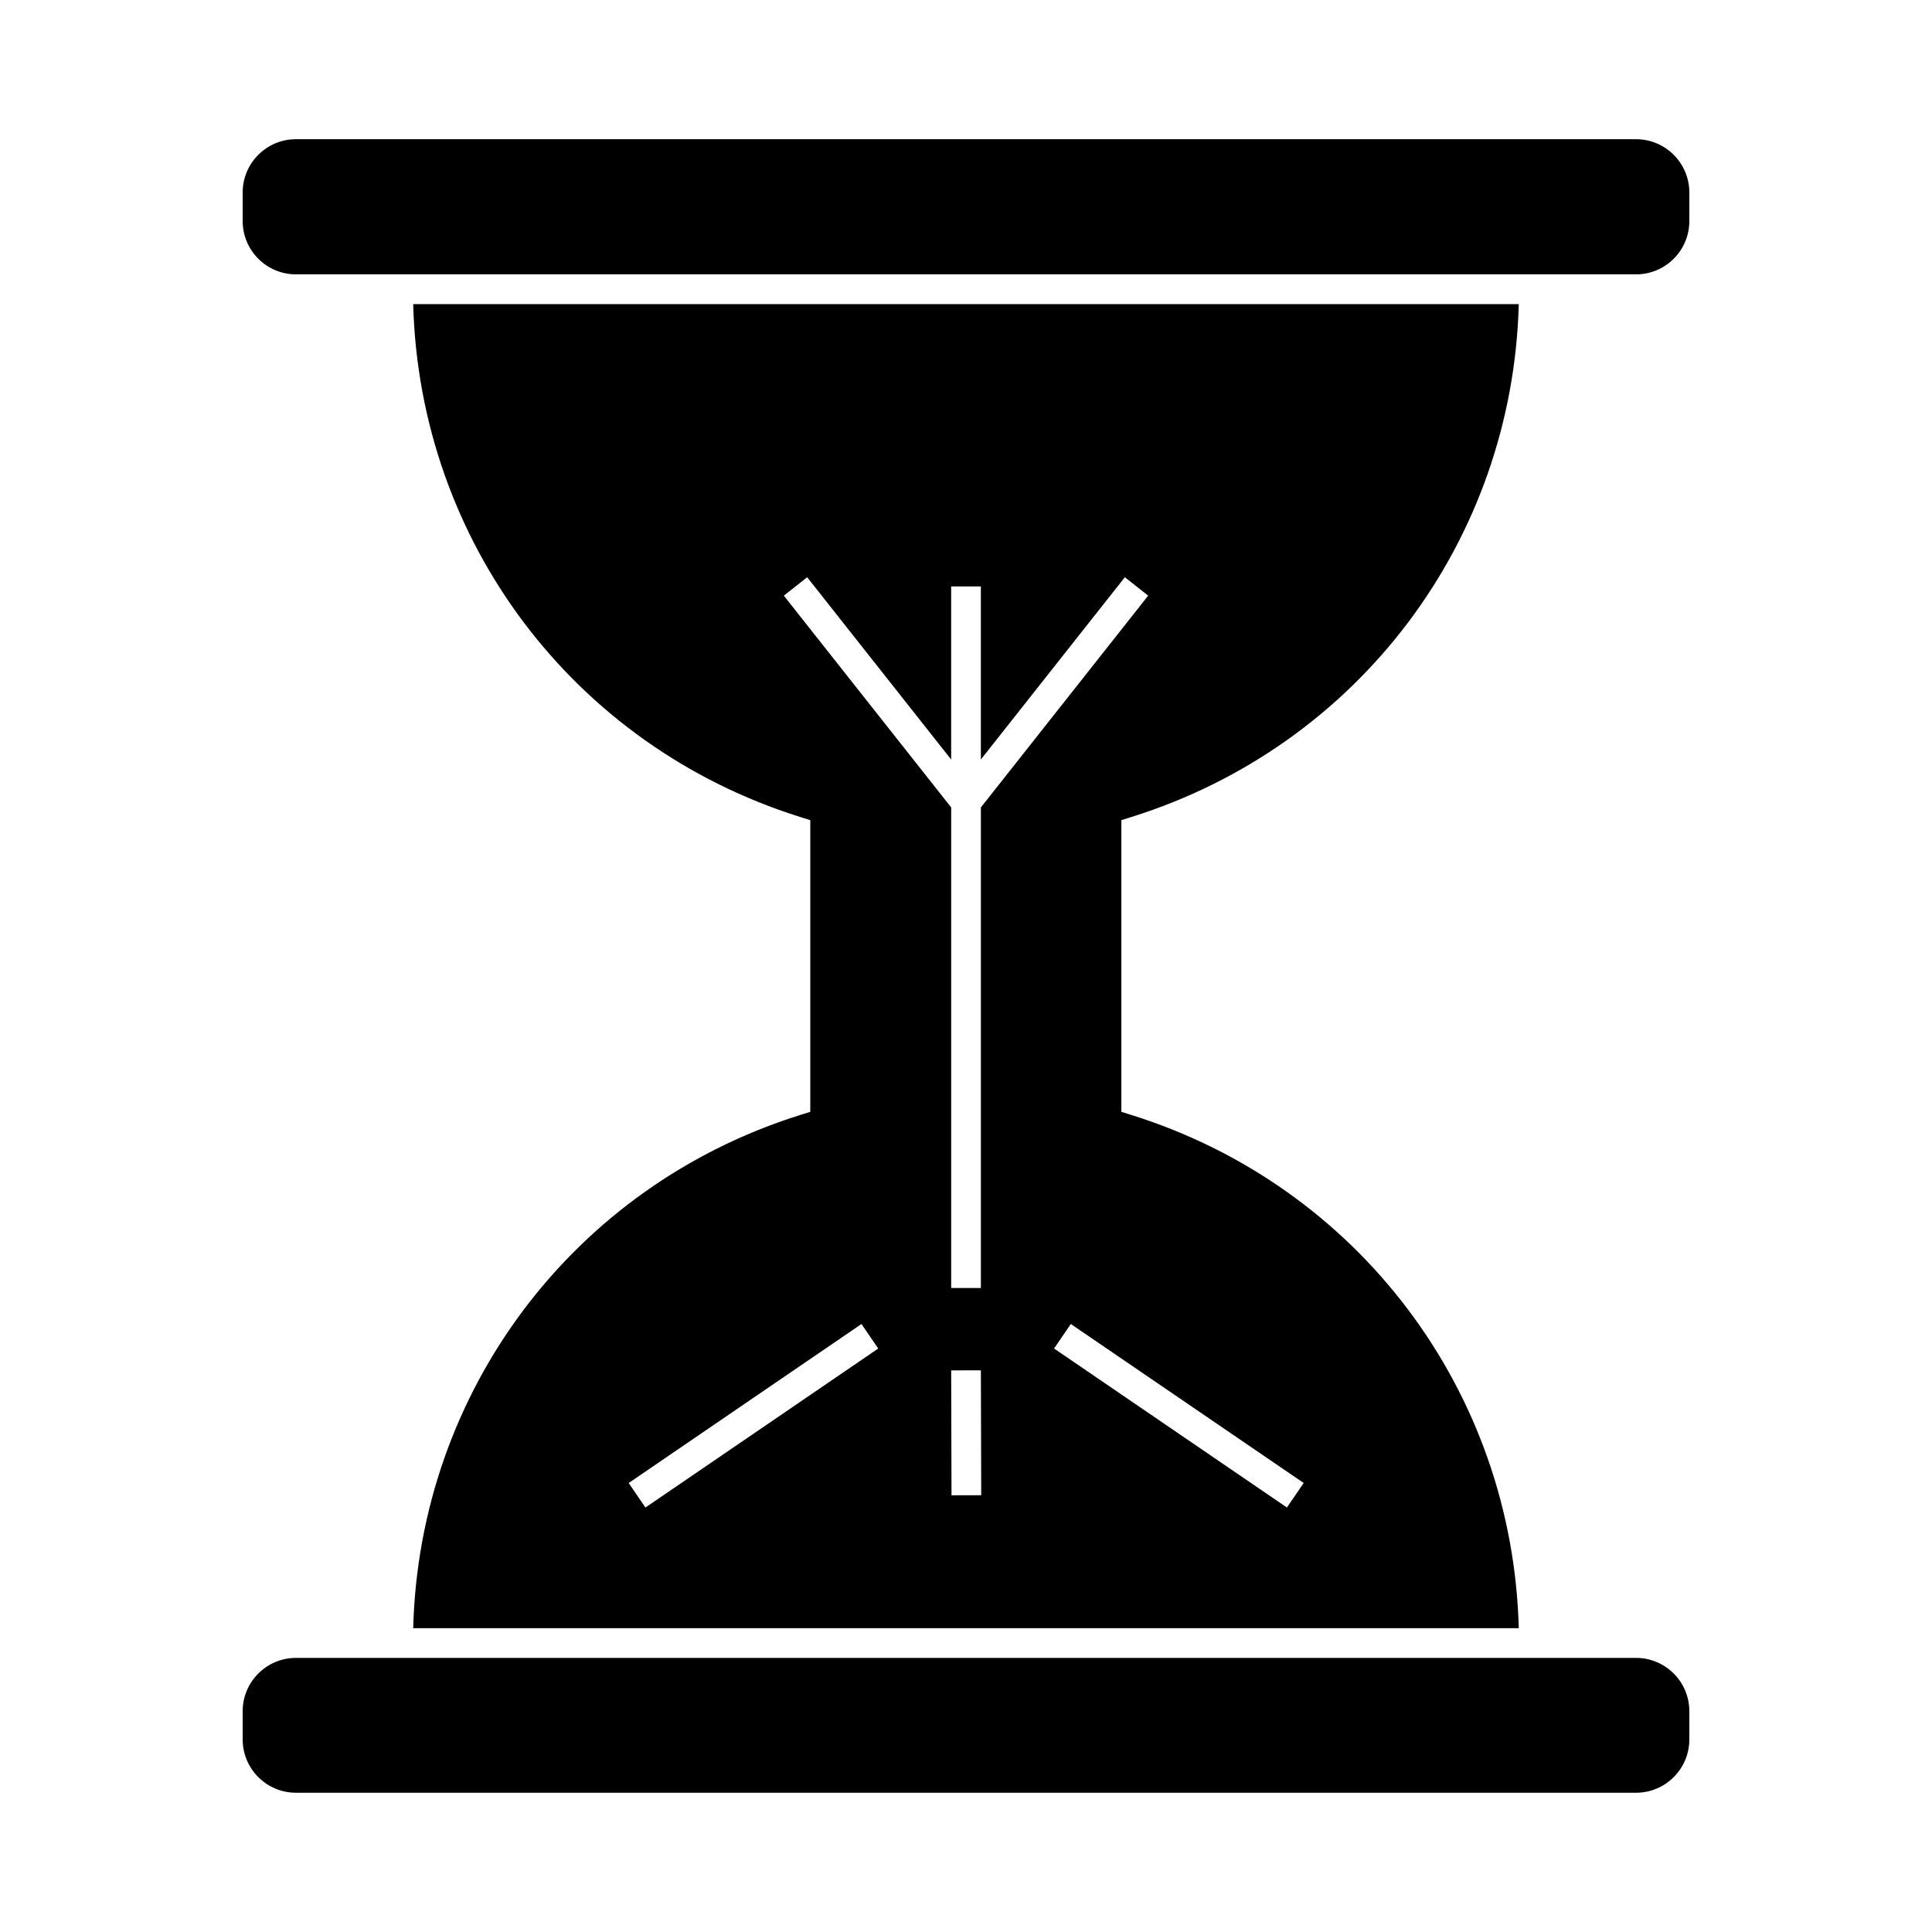
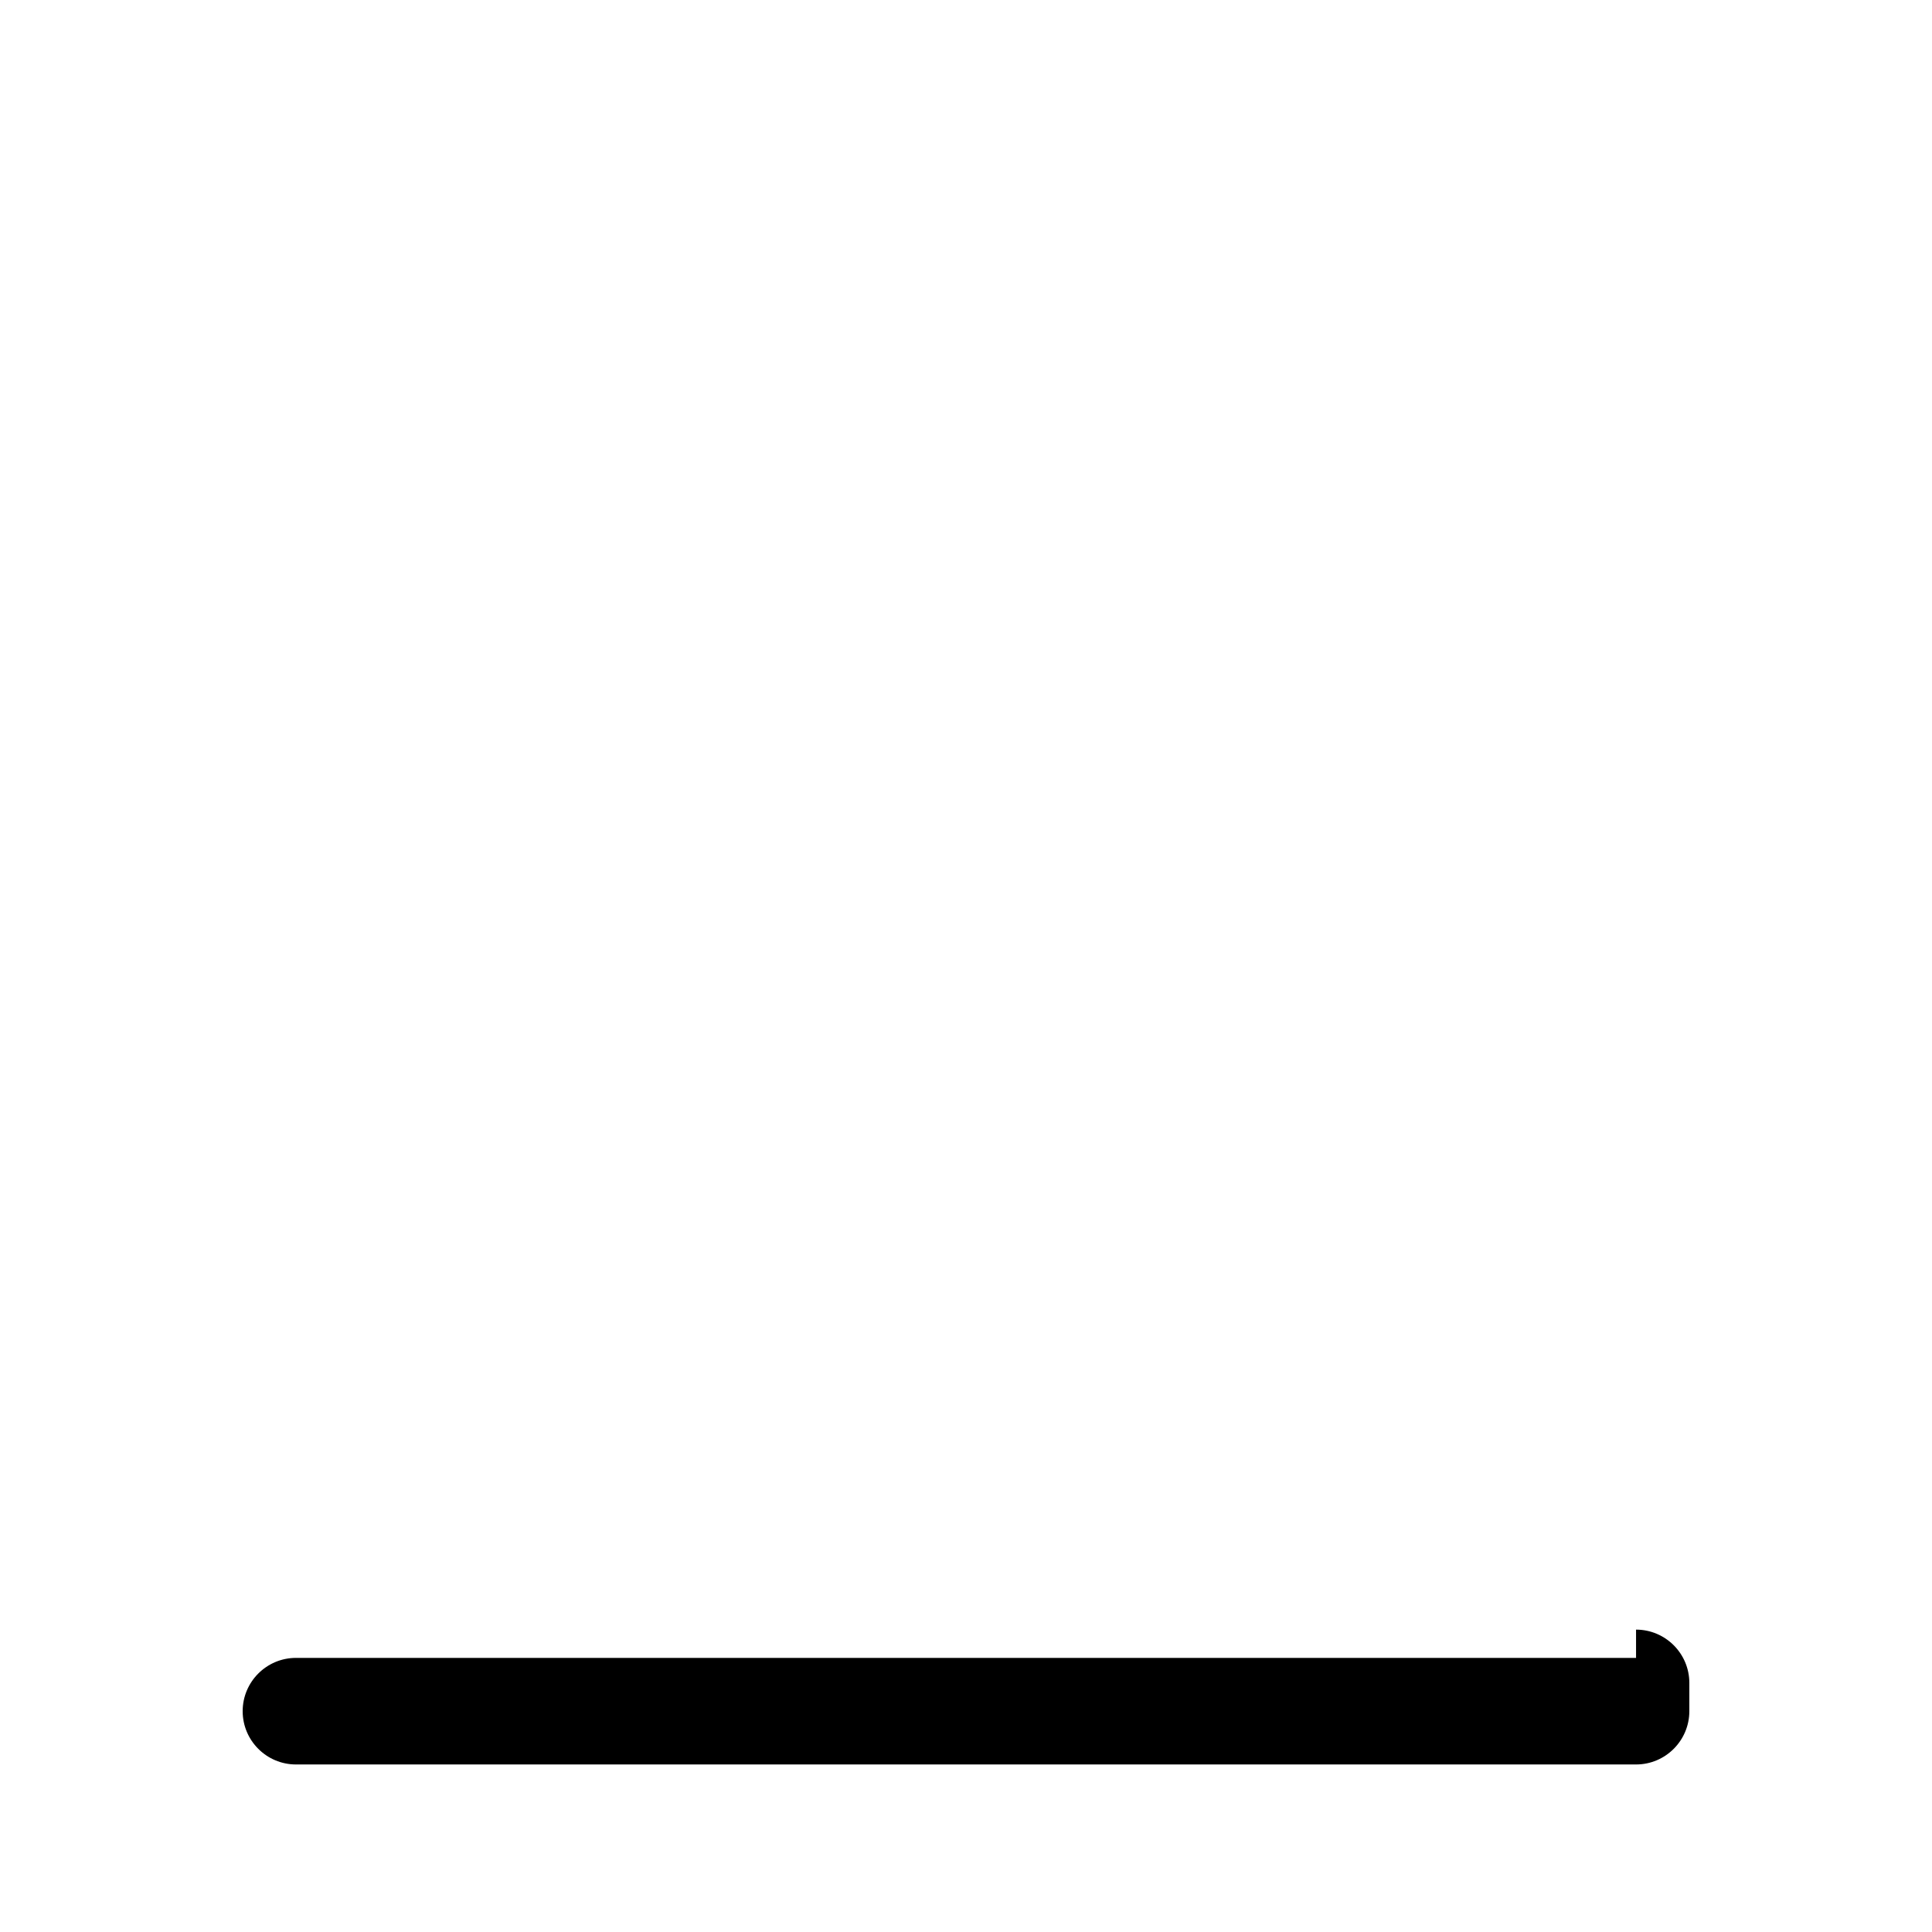
<svg xmlns="http://www.w3.org/2000/svg" fill="#000000" width="800px" height="800px" version="1.1" viewBox="144 144 512 512">
  <g>
-     <path d="m577.57 180.89h-355.14c-7.789 0-14.121 6.336-14.121 14.121v7.582c0 7.781 6.336 14.117 14.121 14.117h355.14c7.789 0 14.121-6.336 14.121-14.117v-7.578c0-7.789-6.332-14.125-14.121-14.125z" />
-     <path d="m355.98 439.51c-60.074 18.871-100.84 73.211-102.48 135.98h292.99c-1.645-62.777-42.445-117.11-102.57-135.98l-2.754-0.867v-77.293l2.754-0.867c60.125-18.859 100.92-73.16 102.57-135.89h-292.99c1.645 62.715 42.41 117.02 102.48 135.89l2.754 0.867v77.297zm40.18 100.76-0.09-33.105 7.871-0.02 0.09 33.105zm93.328-3.262-4.441 6.496-61.711-42.137 4.441-6.496zm-137.76-235.15 6.184-4.879 38.156 48.301v-45.863h7.871v45.855l38.156-48.297 6.184 4.879-44.336 56.121v127.36h-7.871v-127.36zm20.57 193.02 4.441 6.496-61.691 42.137-4.441-6.496z" />
-     <path d="m577.57 583.36h-355.14c-7.789 0-14.121 6.336-14.121 14.121v7.492c0 7.789 6.336 14.121 14.121 14.121h355.14c7.789 0 14.121-6.336 14.121-14.121v-7.492c0-7.785-6.332-14.121-14.121-14.121z" />
+     <path d="m577.57 583.36h-355.14c-7.789 0-14.121 6.336-14.121 14.121c0 7.789 6.336 14.121 14.121 14.121h355.14c7.789 0 14.121-6.336 14.121-14.121v-7.492c0-7.785-6.332-14.121-14.121-14.121z" />
  </g>
</svg>